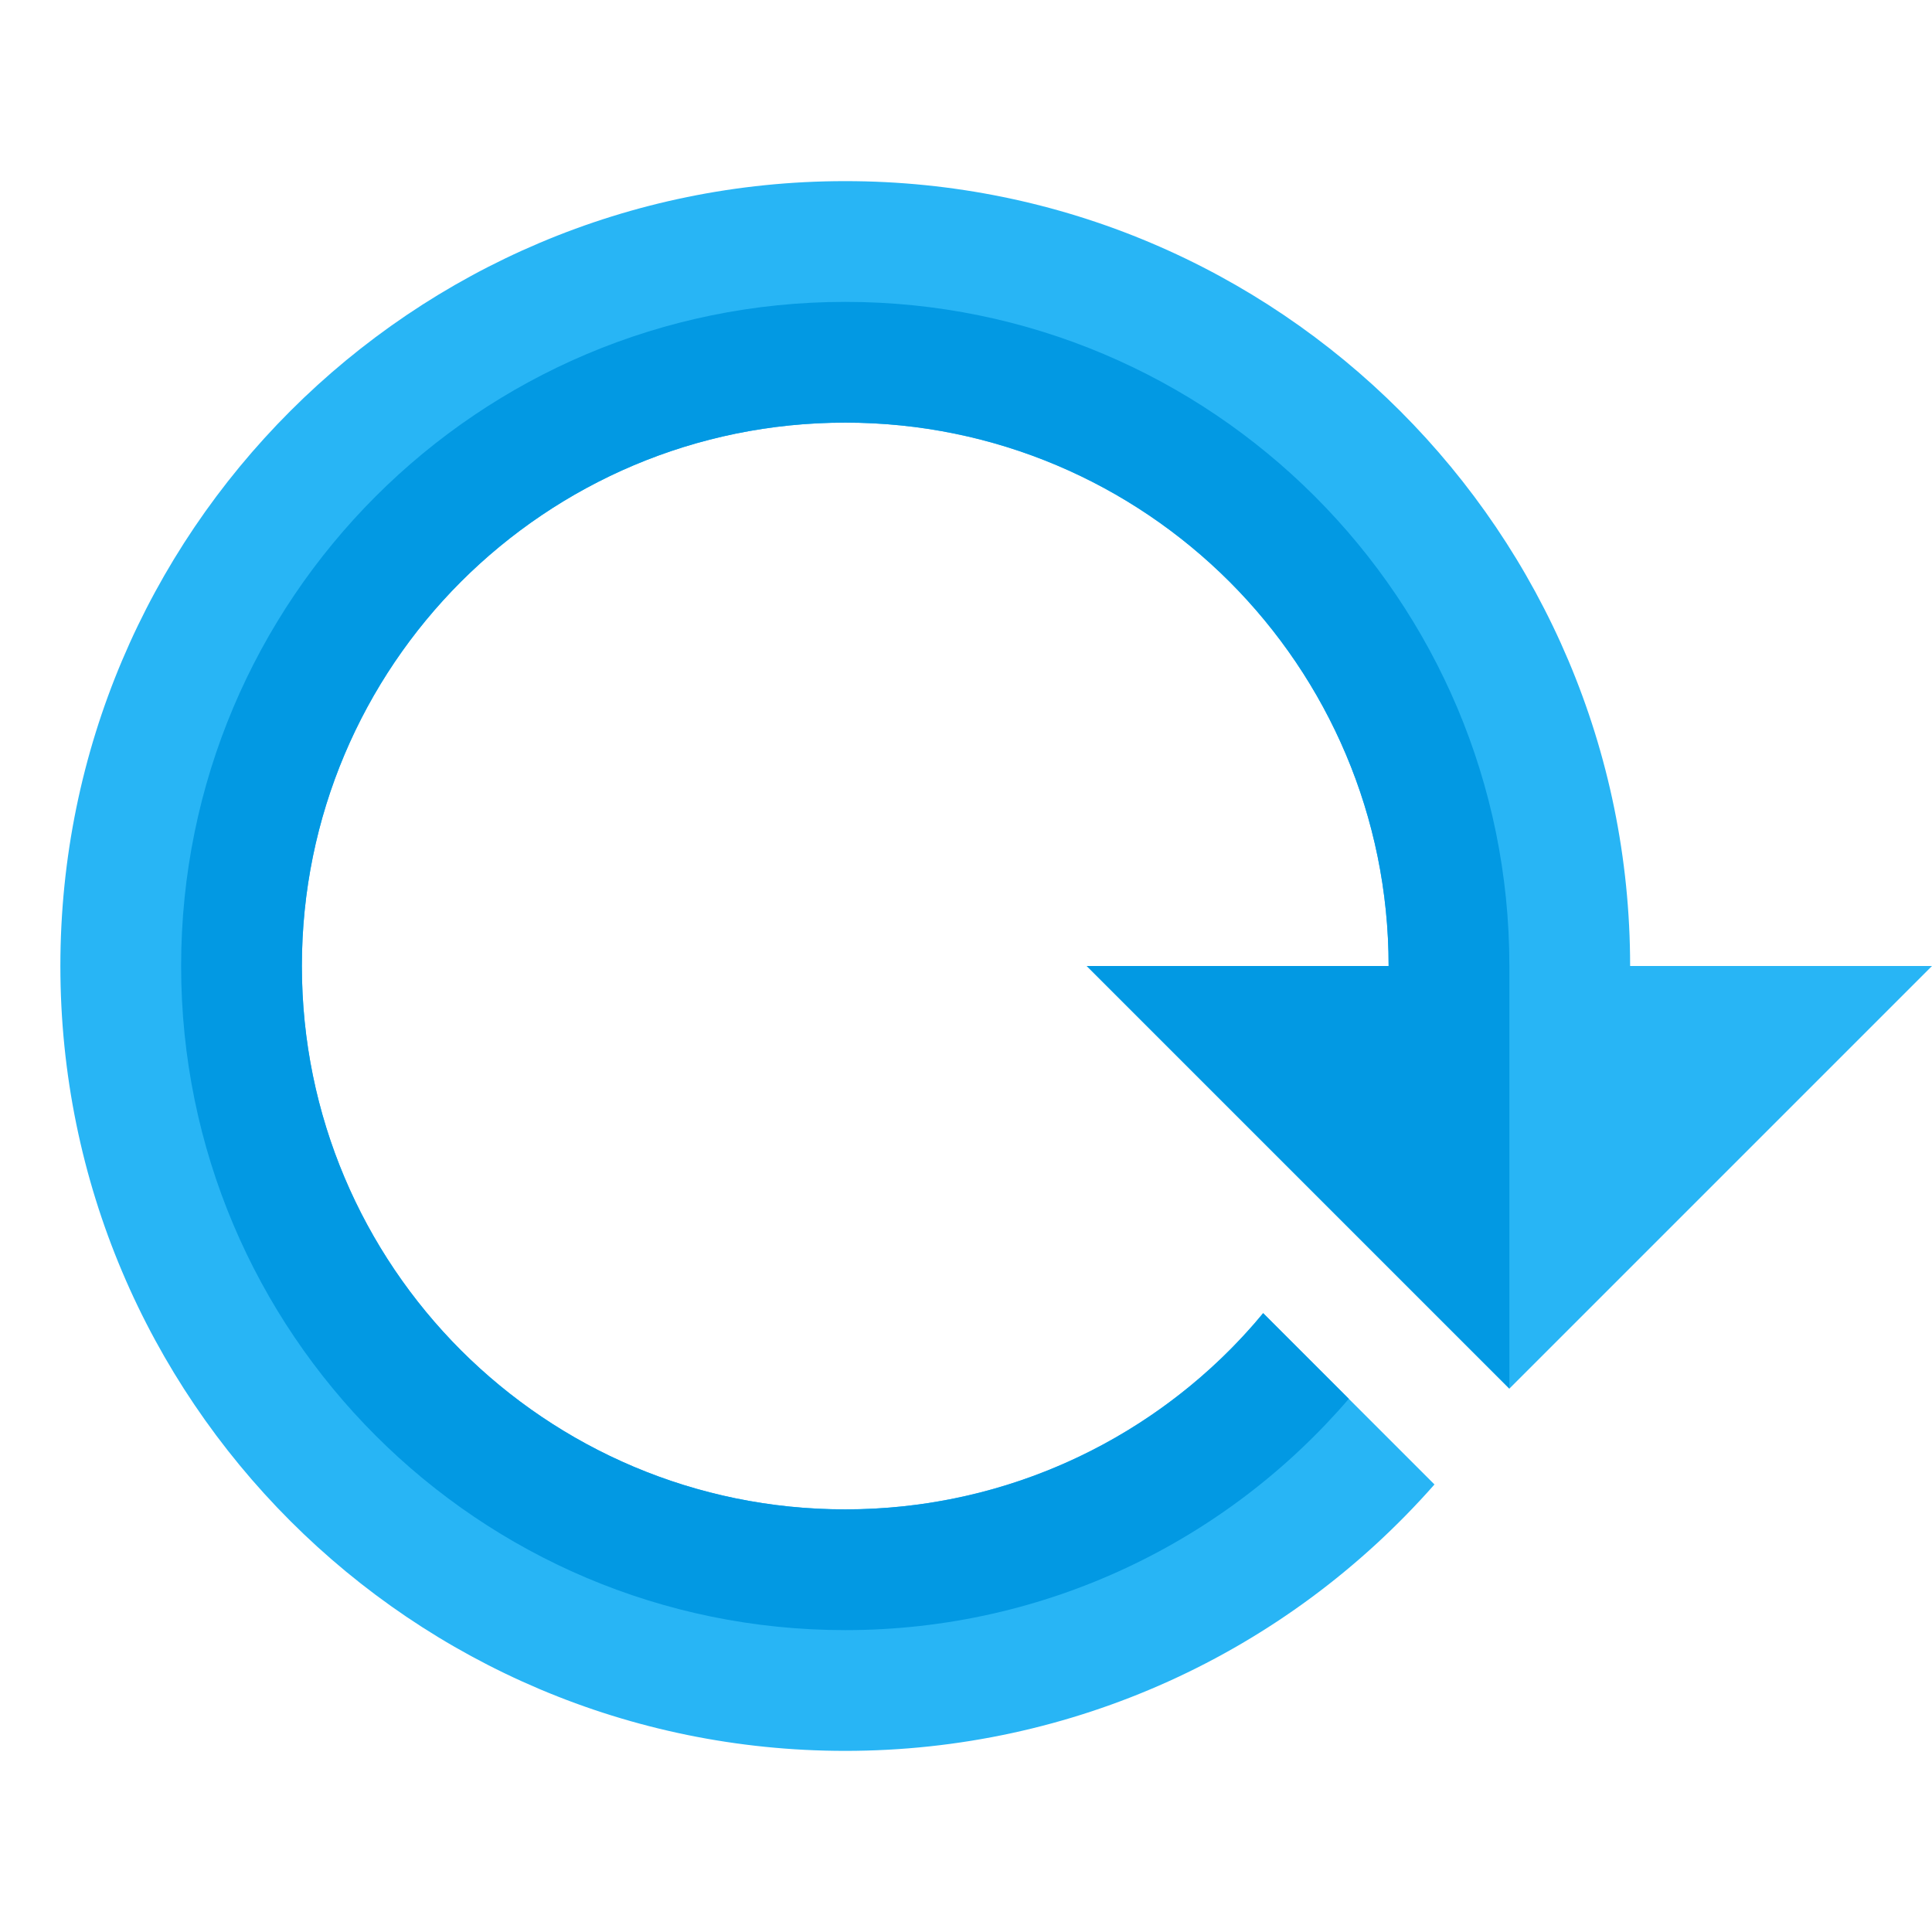
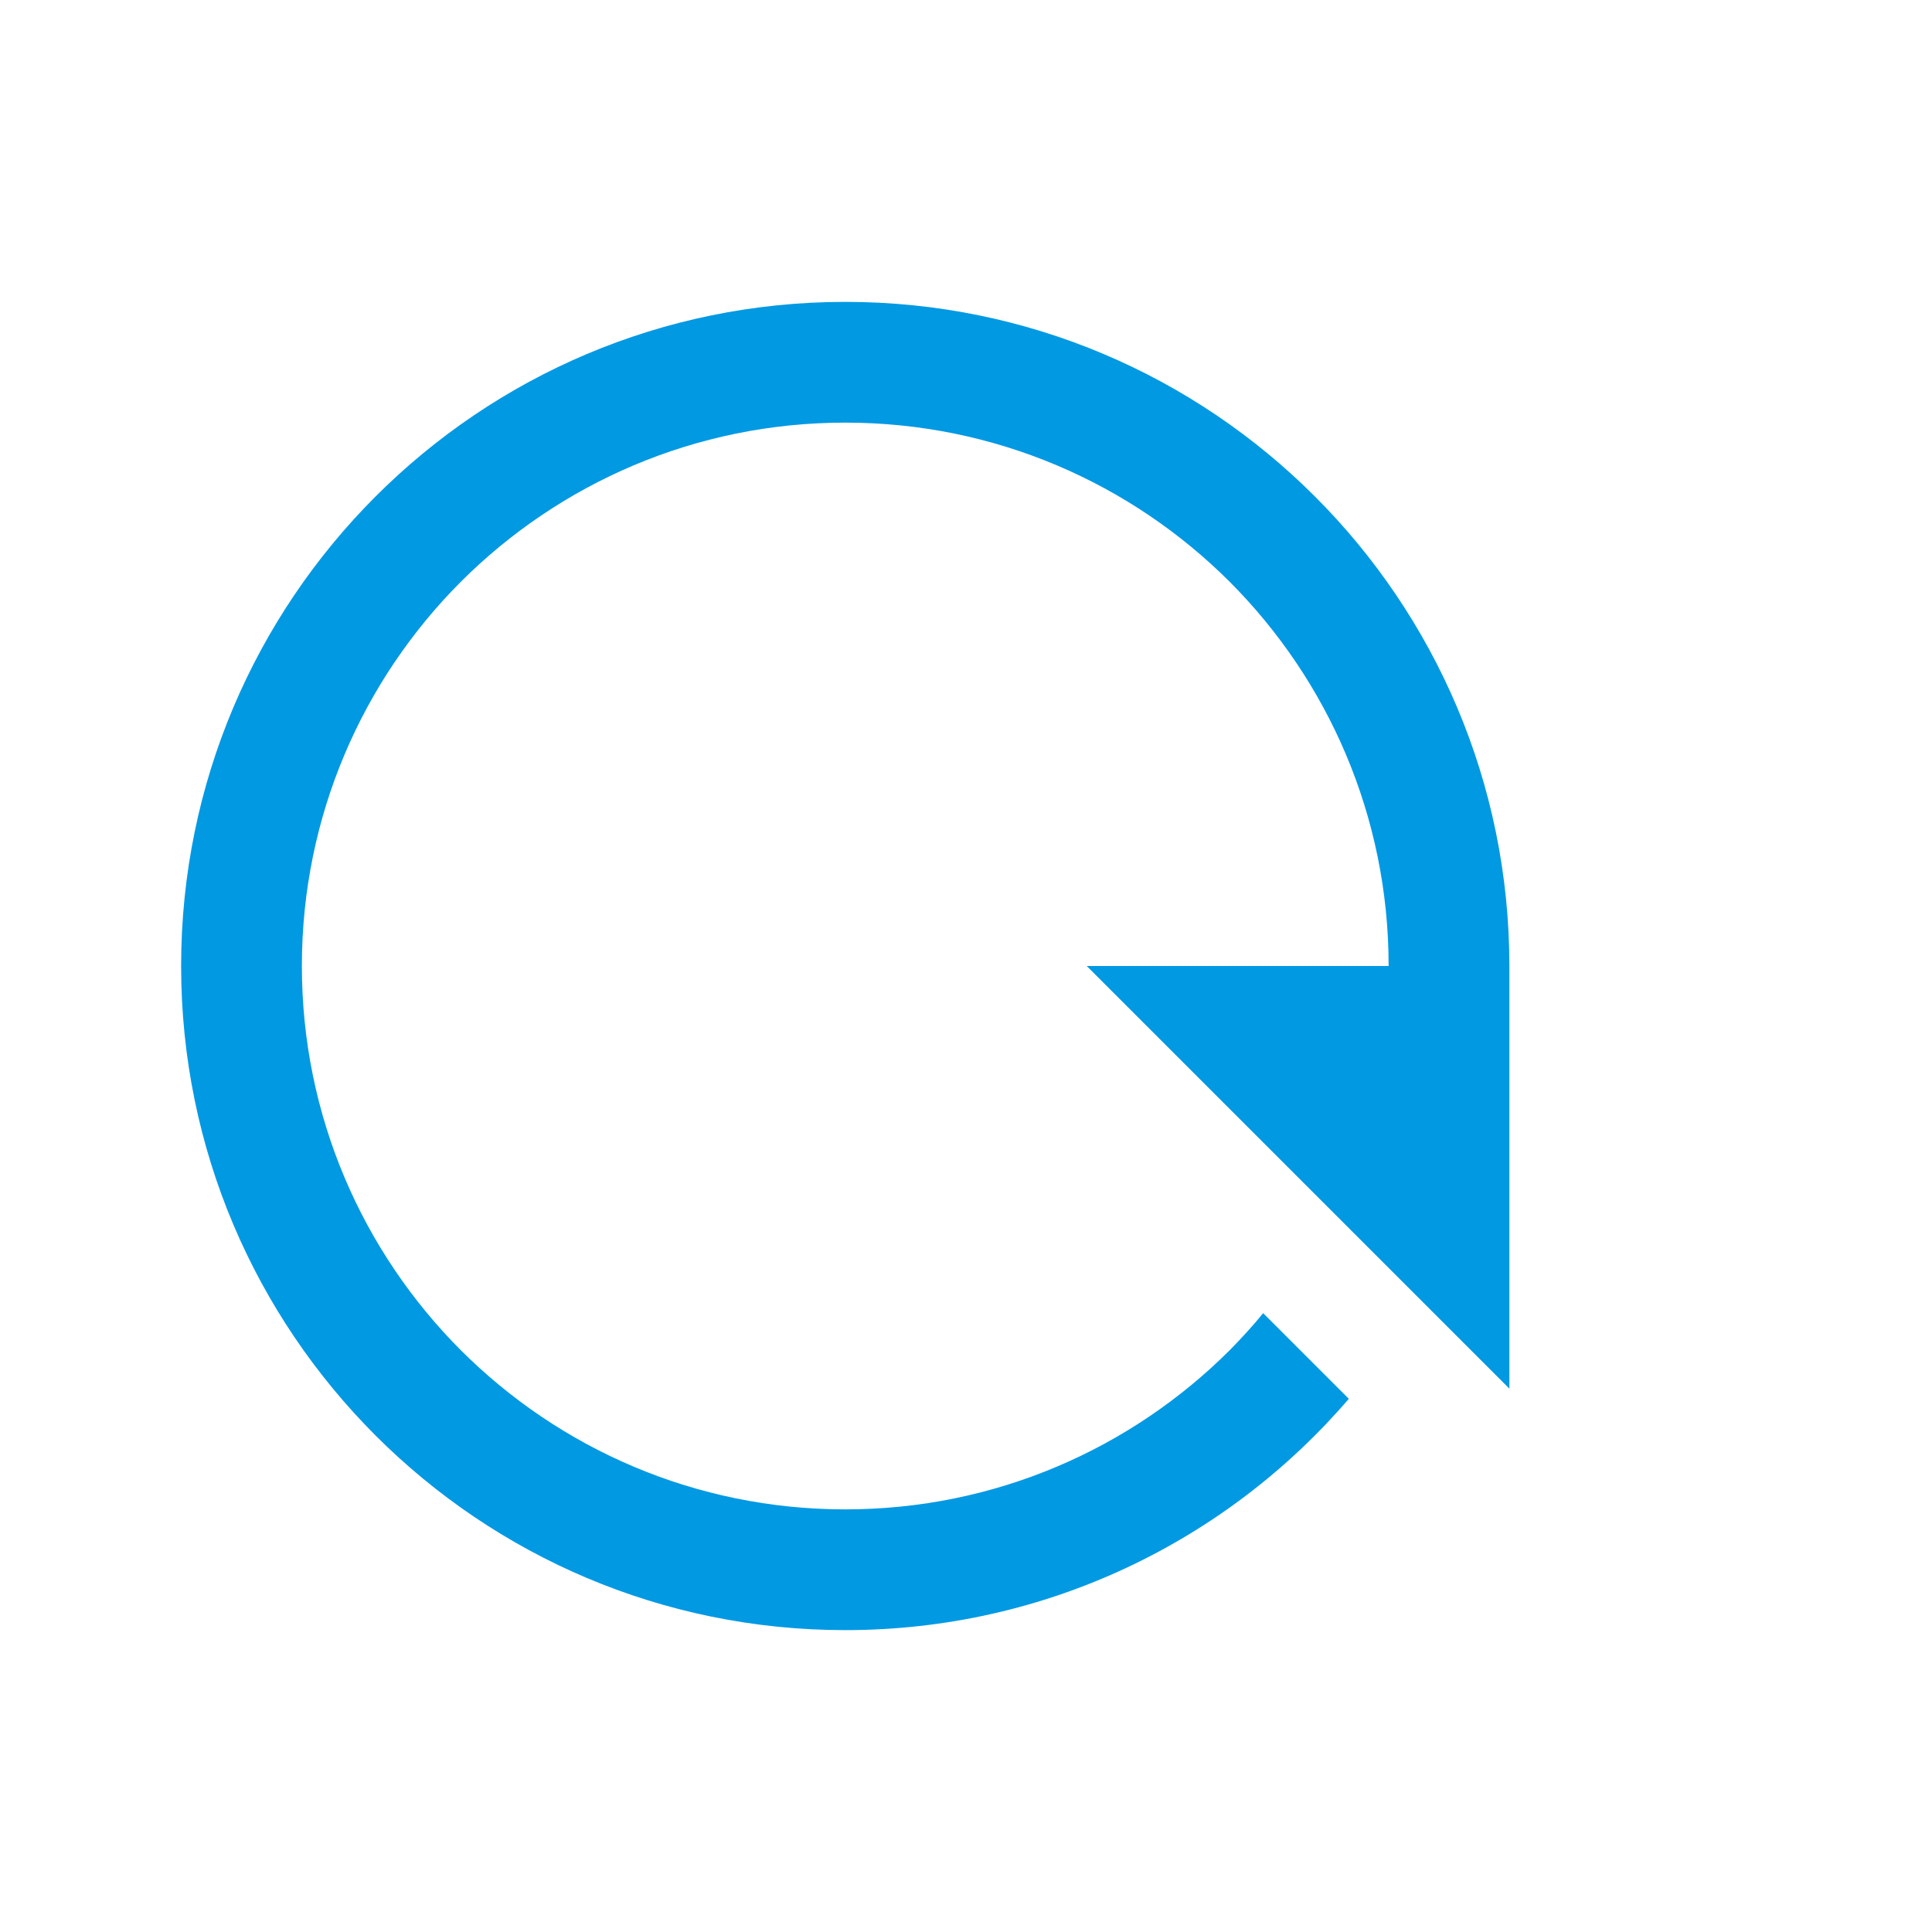
<svg xmlns="http://www.w3.org/2000/svg" version="1.1" viewBox="0 0 512 512">
  <g>
-     <path d="M512,256l-112,112l-112,-112l80,0c0,-79.55 -64.45,-144 -144,-144c-79.55,0 -144,64.45 -144,144c0,79.55 64.45,144 144,144c43,0 83.35,-19 110.75,-52l45.4,45.4c-39.6,44.95 -96.15,70.6 -156.15,70.6c-114.85,0 -208,-93.15 -208,-208c0,-114.85 93.15,-208 208,-208c114.85,0 208,93.15 208,208z" fill="#28b5f5" />
    <path d="M400,368l-112,-112l80,0c0,-39.75 -16.1,-75.75 -42.15,-101.85c-26.1,-26.05 -62.1,-42.15 -101.85,-42.15c-39.75,0 -75.75,16.1 -101.85,42.15c-26.05,26.1 -42.15,62.1 -42.15,101.85c0,39.75 16.1,75.75 42.15,101.85c26.1,26.05 62.1,42.15 101.85,42.15c39.75,0 75.75,-16.1 101.85,-42.15c3.1,-3.15 6.1,-6.4 8.9,-9.85l22.7,22.7c-32.25,37.55 -80.1,61.3 -133.45,61.3c-97.2,0 -176,-78.8 -176,-176c0,-97.2 78.8,-176 176,-176c97.2,0 176,78.8 176,176z" fill="#0299e3" />
  </g>
</svg>